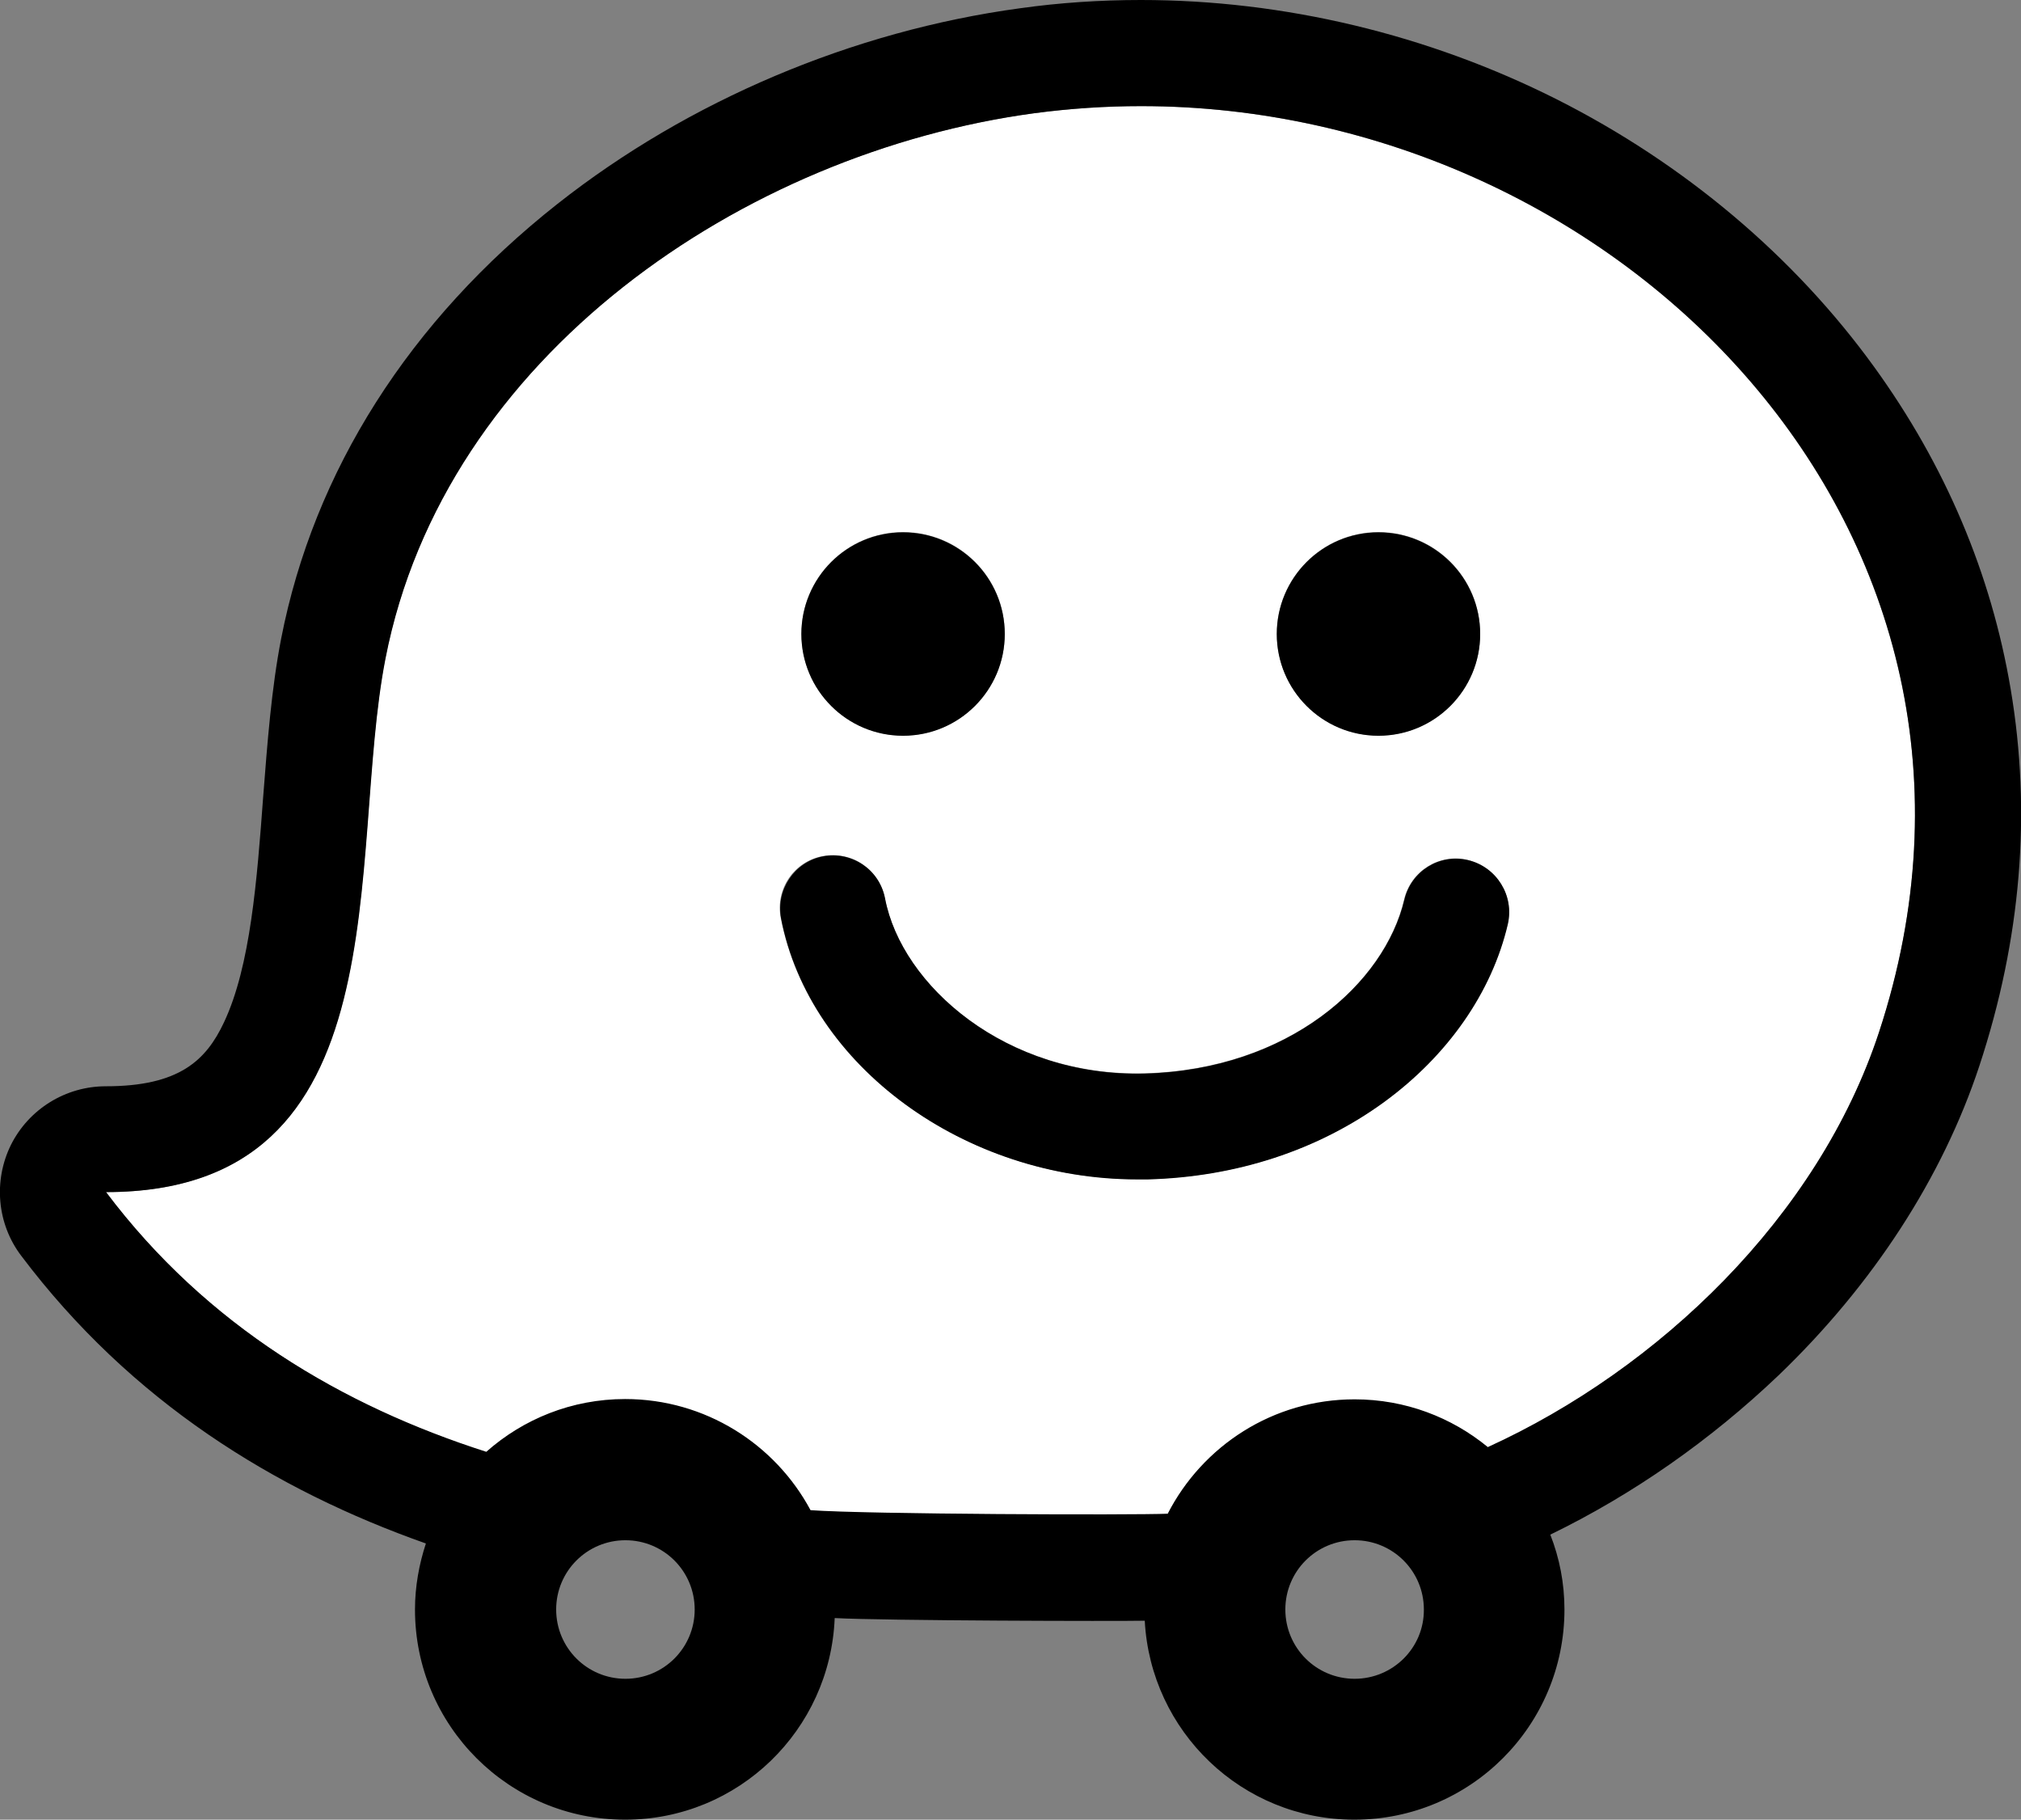
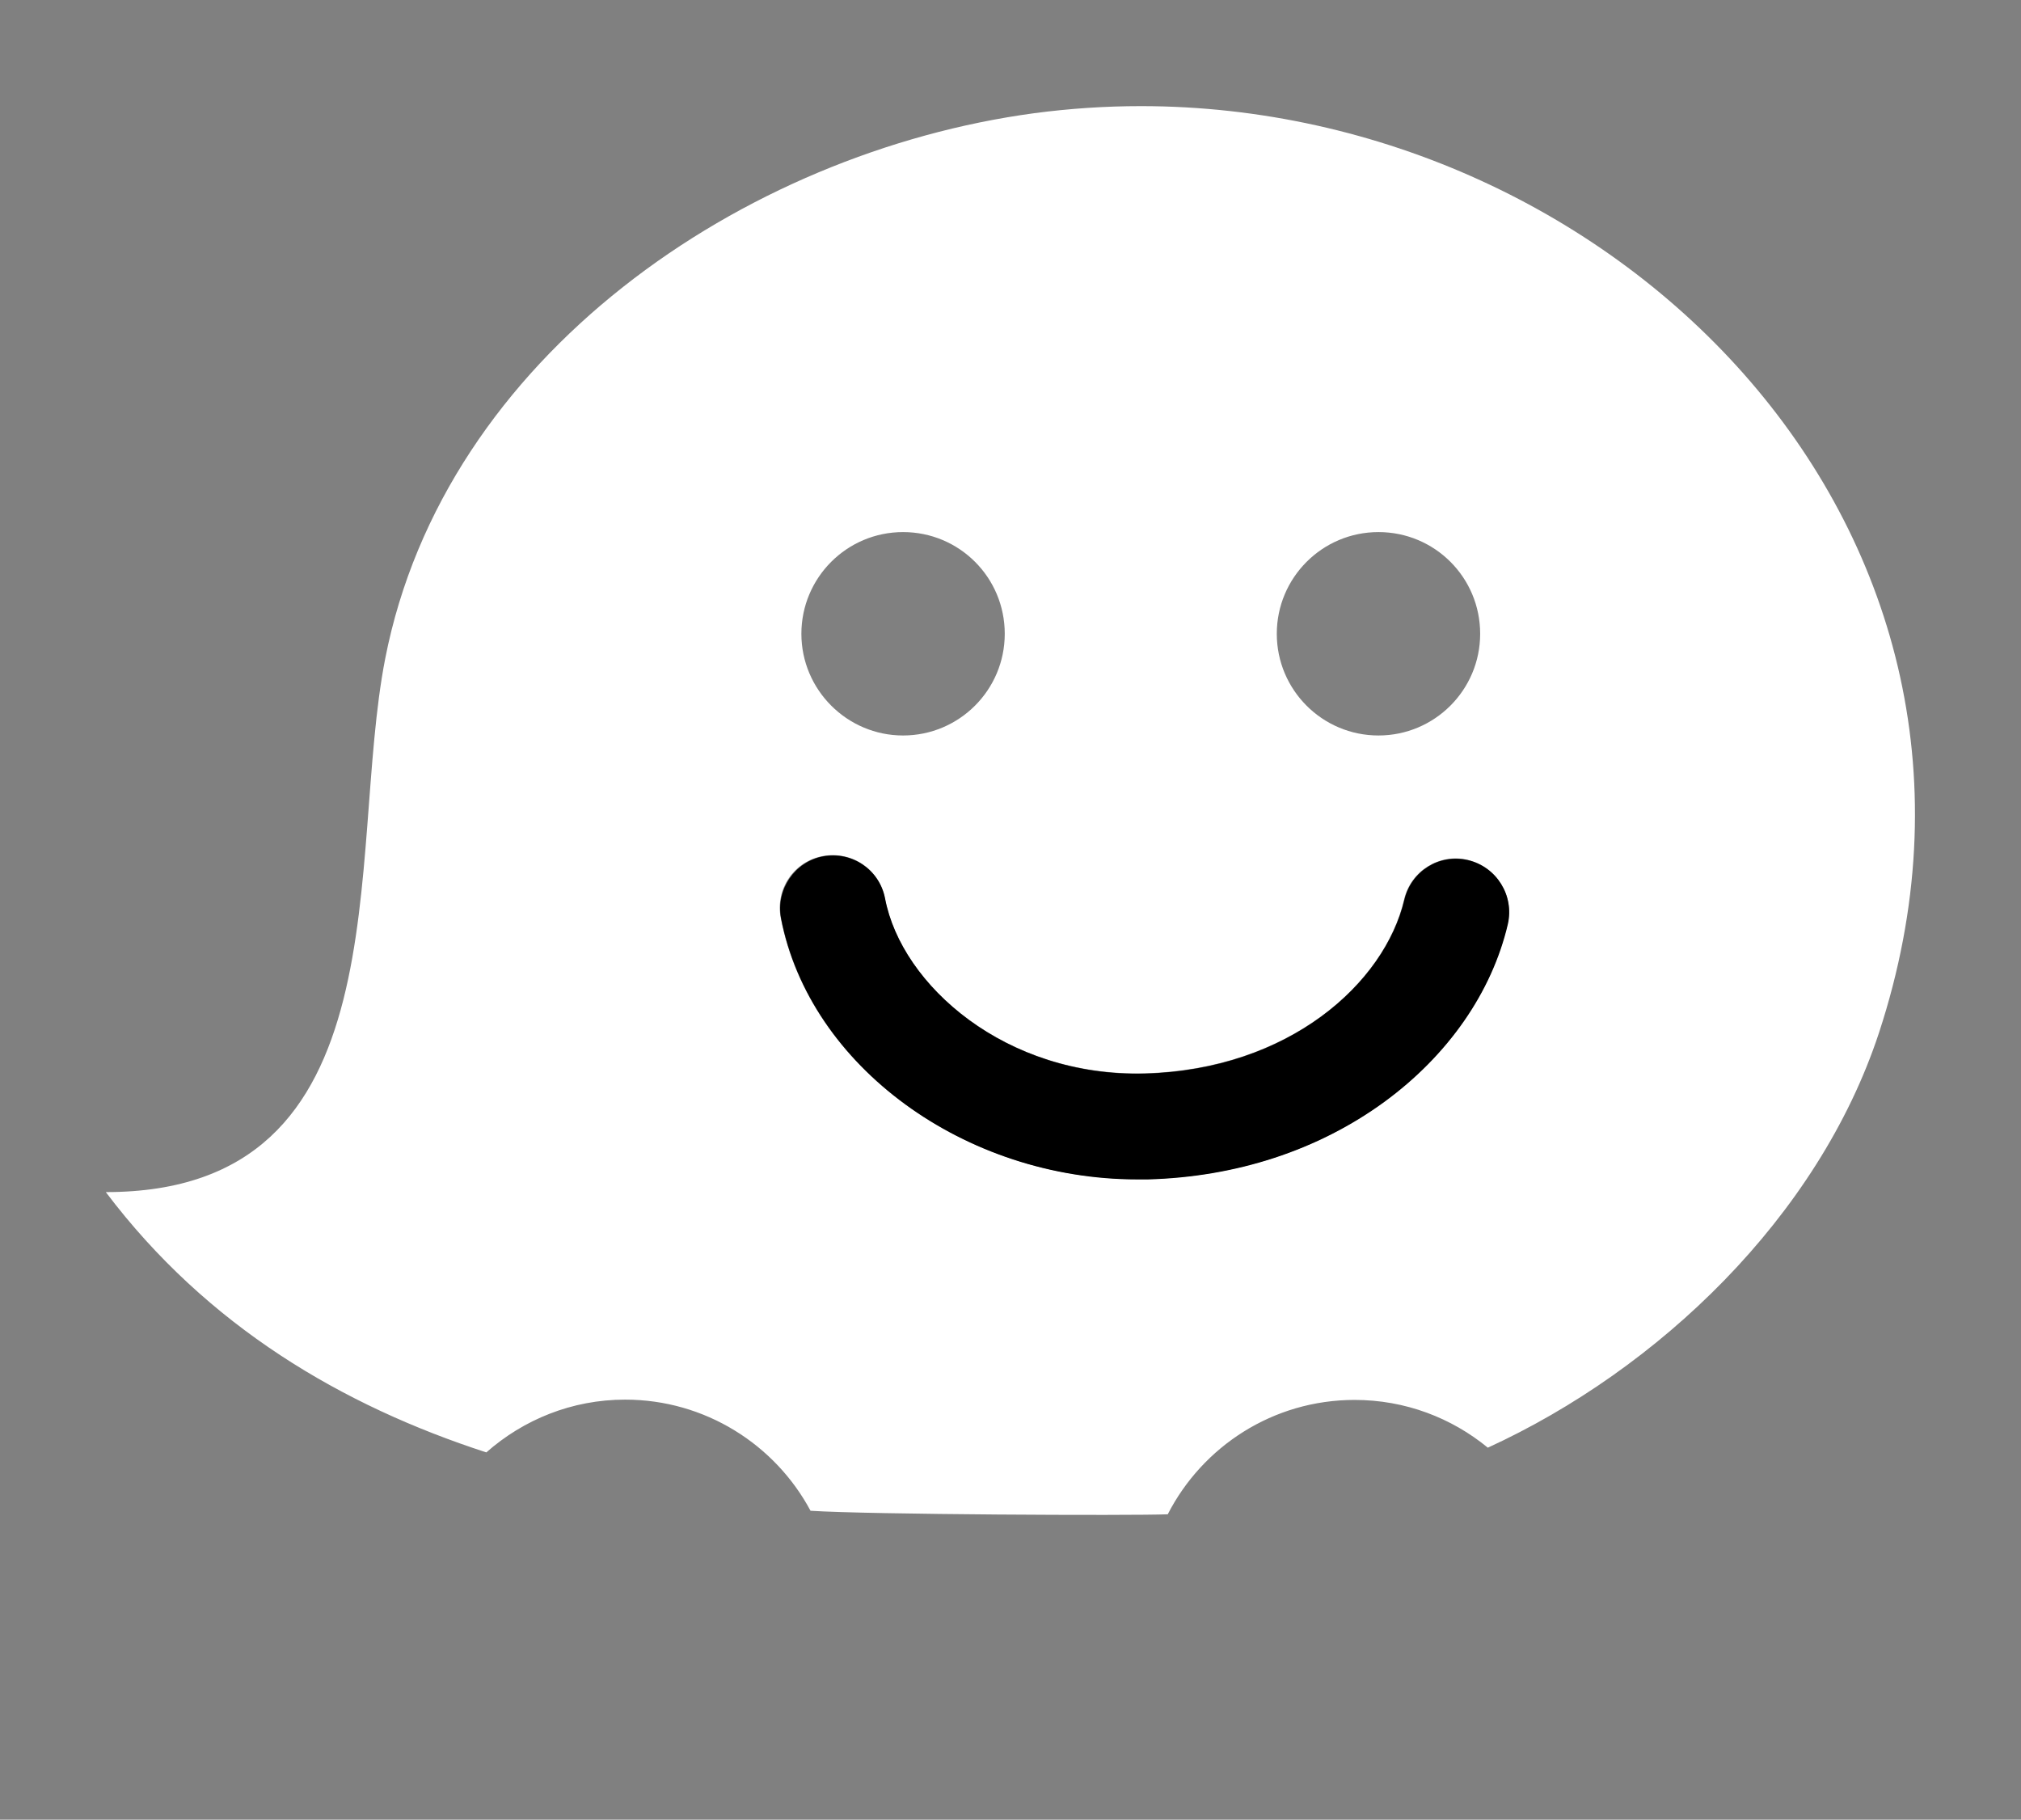
<svg xmlns="http://www.w3.org/2000/svg" version="1.1" id="Layer_1" focusable="false" x="0px" y="0px" viewBox="0 0 685.7 617.3" style="enable-background:new 0 0 685.7 617.3;" xml:space="preserve">
  <rect x="0" y="0" width="685.7" height="617.3" fill="#808080" stroke="none" />
  <style type="text/css">
	.st0{fill:none;}
	.st1{fill:#FFFFFF;}
</style>
  <g>
-     <path class="st0" d="M212.2,522.5c-13,0-23.5,10.5-23.5,23.5c0,13,10.5,23.5,23.5,23.5s23.5-10.5,23.5-23.5   C235.7,533,225.2,522.5,212.2,522.5z" />
    <path class="st0" d="M459.6,522.5c-13,0-23.5,10.5-23.5,23.5c0,13,10.5,23.5,23.5,23.5s23.5-10.5,23.5-23.5   C483.1,533,472.6,522.5,459.6,522.5z" />
    <path class="st1" d="M387.1,36c-12,0-24.1,0.8-36.2,2.4c-98.6,13.3-200.1,82.3-220.2,185c-13.2,67.4,6.9,181-94.8,181   c34.4,45.6,80.4,72.5,129.1,88.3c12.6-11.1,29-17.9,47.1-17.9c27.2,0,50.9,15.3,62.9,37.7c19.6,1.3,109.1,1.7,121.2,1.2   c11.8-23,35.7-38.8,63.4-38.8c17.2,0,32.9,6.1,45.2,16.2c57.8-26.5,112.1-78.2,132.7-140.7C693.3,180.6,549.1,36,387.1,36z    M467.7,180.5c19.1,0,34.5,15.4,34.5,34.5c0,19.1-15.5,34.5-34.5,34.5c-19.1,0-34.5-15.5-34.5-34.5S448.6,180.5,467.7,180.5z    M306.4,180.5c19.1,0,34.5,15.4,34.5,34.5c0,19.1-15.5,34.5-34.5,34.5s-34.5-15.5-34.5-34.5S287.3,180.5,306.4,180.5z M511.5,313.4   c-5.4,23.1-20.3,44.5-41.9,60.3c-22.5,16.5-50.3,25.5-80.3,26.3c-1.2,0-2.4,0-3.5,0c-58.5,0-111.2-38.3-120.9-88.6   c-1.9-9.8,4.5-19.2,14.3-21s19.2,4.5,21,14.3c5.7,29.5,41,60.6,88.1,59.4c49.1-1.3,81.5-30.6,88.1-59c2.3-9.7,12-15.7,21.6-13.4   C507.8,294.1,513.8,303.8,511.5,313.4z" />
-     <path d="M682.2,233.8c-6.6-39.2-22.2-76-46.3-109.3c-27.2-37.6-64.5-69-107.7-90.8C484.5,11.7,435.7,0,387.1,0   c-13.7,0-27.5,0.9-41,2.8c-56.7,7.7-112.5,31.3-157,66.4c-50.2,39.6-82.6,90.6-93.7,147.4c-3.3,16.9-4.7,35.6-6.1,53.6   c-2.1,28.3-4.3,57.5-13.3,76.6c-6.1,13-15.3,21.7-40.1,21.7c-13.6,0-26.1,7.7-32.2,19.9C-2.3,400.6-1,415.2,7.2,426   c37.3,49.5,86,79.5,137.3,97.6c-2.3,7-3.7,14.6-3.7,22.4c0,39.4,31.9,71.3,71.3,71.3c38.4,0,69.6-30.4,71.1-68.4   c16.7,0.9,96.3,1.1,105.2,0.9c2,37.6,33,67.5,71.1,67.5c39.4,0,71.3-31.9,71.3-71.3c0-9-1.7-17.5-4.8-25.4c28-13.6,54.3-32,77.4-54   c32.1-30.8,55.7-67.2,68.2-105.1C685.7,318.7,689.3,275.8,682.2,233.8z M212.2,569.5c-13,0-23.5-10.5-23.5-23.5   c0-13,10.5-23.5,23.5-23.5s23.5,10.5,23.5,23.5C235.7,559,225.2,569.5,212.2,569.5z M459.6,569.5c-13,0-23.5-10.5-23.5-23.5   c0-13,10.5-23.5,23.5-23.5c13,0,23.5,10.5,23.5,23.5C483.2,559,472.6,569.5,459.6,569.5z M637.5,350.2   c-20.6,62.6-74.8,114.3-132.7,140.7c-12.3-10.1-28-16.2-45.2-16.2c-27.7,0-51.6,15.8-63.4,38.8c-12,0.5-101.6,0.2-121.2-1.2   c-12-22.4-35.7-37.7-62.9-37.7c-18.1,0-34.6,6.8-47.1,17.9C116.3,476.9,70.3,450,36,404.4c101.7,0,81.6-113.6,94.8-181   c20-102.7,121.6-171.7,220.2-185c12.1-1.6,24.2-2.4,36.2-2.4C549.1,36,693.3,180.6,637.5,350.2z" />
-     <path d="M306.4,249.6c19.1,0,34.5-15.5,34.5-34.5c0-19.1-15.5-34.5-34.5-34.5c-19.1,0-34.5,15.5-34.5,34.5S287.3,249.6,306.4,249.6   z" />
-     <path d="M467.7,249.6c19.1,0,34.5-15.5,34.5-34.5c0-19.1-15.5-34.5-34.5-34.5c-19.1,0-34.5,15.5-34.5,34.5S448.6,249.6,467.7,249.6   z" />
    <path d="M498.1,291.8c-9.7-2.3-19.3,3.7-21.6,13.4c-6.7,28.3-39.1,57.7-88.1,59c-47.1,1.2-82.5-29.9-88.1-59.4   c-1.9-9.8-11.3-16.1-21-14.3s-16.1,11.3-14.3,21c9.7,50.2,62.4,88.6,120.9,88.6c1.2,0,2.3,0,3.5,0c30-0.8,57.8-9.9,80.3-26.3   c21.6-15.8,36.5-37.2,41.9-60.3C513.8,303.8,507.8,294.1,498.1,291.8z" />
  </g>
</svg>